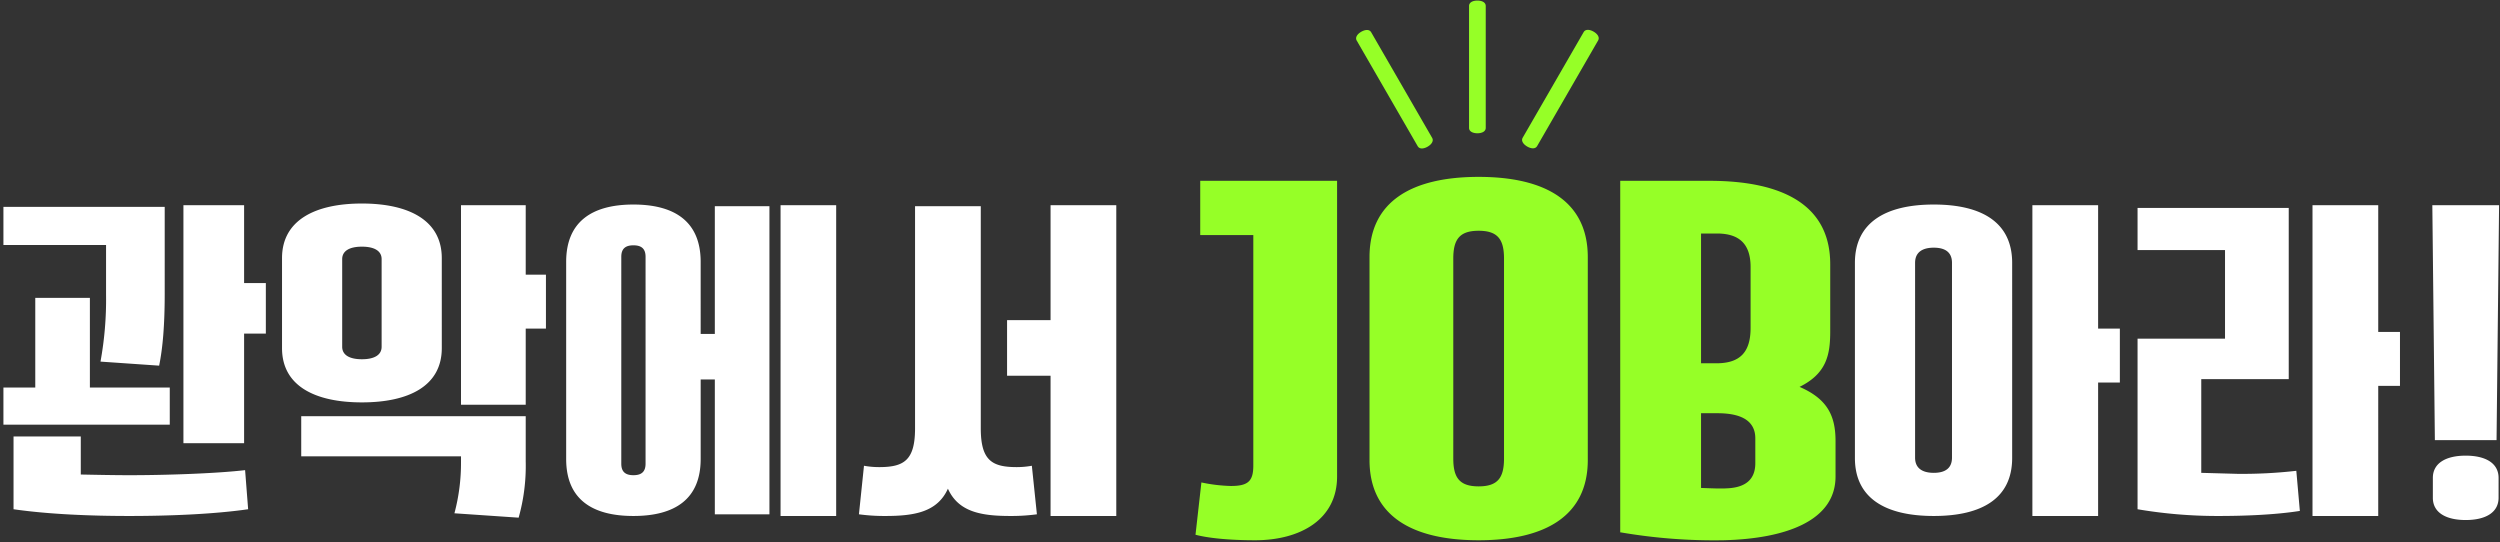
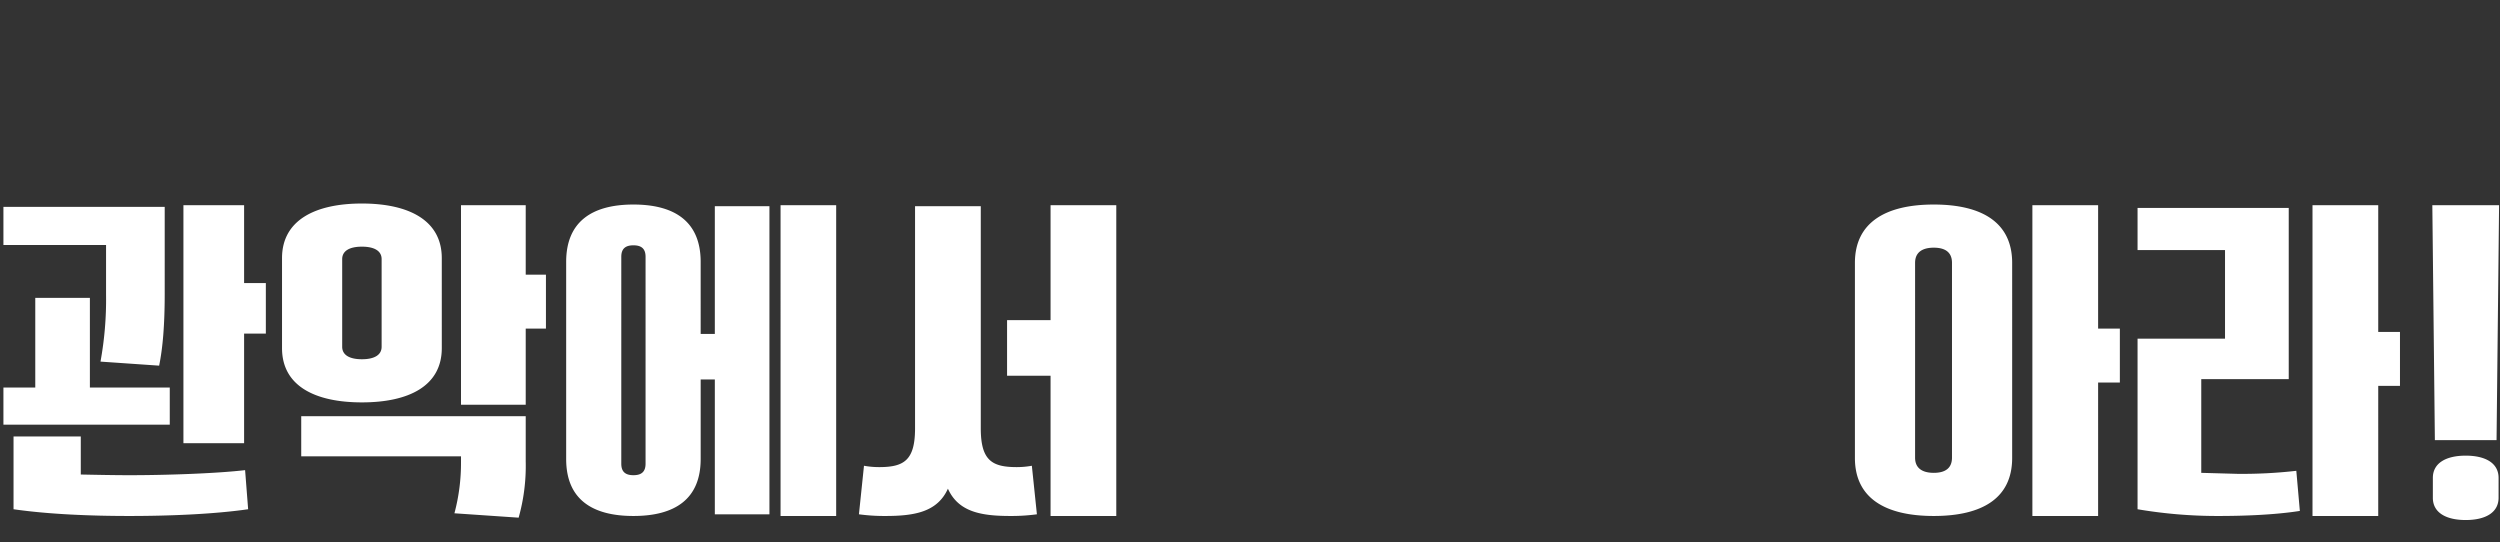
<svg xmlns="http://www.w3.org/2000/svg" width="890" height="193" viewBox="0 0 890 193">
  <rect x="0" y="0" width="890" height="193" fill="#333333" stroke="none" />
  <defs>
    <style>
      .cls-1 {
        fill: #fff;
      }

      .cls-1, .cls-2 {
        fill-rule: evenodd;
      }

      .cls-2 {
        fill: #96ff27;
      }
    </style>
  </defs>
  <path id="관악에서_JOB아라_" data-name="관악에서 JOB아라!" class="cls-1" d="M1.219,151.17H60.436v-13.2H32V106.052H12.558v31.919H1.219v13.2Zm64.077,6.6H86.9v-39h7.74v-18H86.9V73.054H65.3V157.77Zm-60.478-2.4v25.919c12.42,1.8,27.539,2.4,41.218,2.4s29.879-.6,42.3-2.4l-1.08-13.919c-10.26,1.2-28.259,1.8-41.218,1.8-5.22,0-11.34-.12-17.279-0.24V155.37H4.819Zm30.959-26.639,20.879,1.44c1.26-6.239,1.98-14.159,1.98-25.679V73.654H1.219V87.213H37.757v17.759A123.02,123.02,0,0,1,35.777,128.731Zm128.339,15.36h23.039V116.972h7.2v-19.2h-7.2V73.054H164.116v71.037Zm-35.278-.84c16.559,0,28.438-5.76,28.438-19.319V91.893c0-13.559-11.879-19.439-28.438-19.439S100.4,78.333,100.4,91.893v32.039C100.4,137.491,112.278,143.251,128.838,143.251Zm0-15.36c-4.5,0-7.02-1.56-7.02-4.439v-31.2c0-2.88,2.52-4.44,7.02-4.44s7.019,1.56,7.019,4.44v31.2C135.857,126.331,133.337,127.891,128.838,127.891Zm-21.6,34.559h56.878v1.92a69.4,69.4,0,0,1-2.34,18.359l22.859,1.56a68.041,68.041,0,0,0,2.52-20.039V148.171H107.238V162.45ZM225.5,183.689c14.759,0,23.939-6,23.939-20.279V135.091h5.04v48h19.439V73.414H254.477v45.478h-5.04V93.213c0-14.279-9.18-20.4-23.939-20.4s-23.939,6.12-23.939,20.4v70.2C201.559,177.689,210.738,183.689,225.5,183.689Zm0-14.519c-2.7,0-4.32-1.08-4.32-4.08V91.413c0-3,1.62-4.08,4.32-4.08s4.32,1.08,4.32,4.08V165.09C229.818,168.09,228.2,169.17,225.5,169.17Zm52.378,14.519h19.8V73.054h-19.8V183.689Zm96.12,0h23.4V73.054H374v40.918H358.517v19.8H374v49.918Zm-58.858,0c10.26,0,18.54-1.32,22.32-9.719,3.779,8.4,12.059,9.719,22.319,9.719a67.553,67.553,0,0,0,9.359-.6l-1.8-17.279a29.957,29.957,0,0,1-5.4.48c-8.82,0-12.78-2.4-12.78-13.8V73.414h-23.4V152.49c0,11.4-3.96,13.8-12.779,13.8a29.96,29.96,0,0,1-5.4-.48l-1.8,17.279A67.562,67.562,0,0,0,315.138,183.689Zm373.29,0c17.279,0,27.9-6.36,27.9-20.639V93.573c0-14.279-10.62-20.759-27.9-20.759s-28.079,6.48-28.079,20.759V163.05C660.349,177.329,671.148,183.689,688.428,183.689Zm0-15.359c-3.96,0-6.66-1.56-6.66-5.4V93.573c0-3.84,2.7-5.4,6.66-5.4s6.479,1.56,6.479,5.4V162.93C694.907,166.77,692.387,168.33,688.428,168.33Zm35.1,15.359h23.4V136.171h7.74v-19.2h-7.74V73.054h-23.4V183.689Zm60.122-48.718h31.139V74.014H760.969v15h31.138v31.559H760.969v60.717a169.572,169.572,0,0,0,28.8,2.4c8.639,0,19.8-.36,28.978-1.8l-1.26-14.279a170.363,170.363,0,0,1-20.879,1.08l-12.959-.36V134.971Zm39.6,48.718h23.4V137.371h7.74v-19.2h-7.74V73.054h-23.4V183.689Zm43.563-27h21.959l0.9-83.636H865.909Zm10.979,28.439c7.02,0,11.7-2.64,11.7-7.92V170.13c0-5.28-4.68-7.92-11.7-7.92s-11.7,2.64-11.7,7.92v7.079C866.089,182.489,870.768,185.129,877.788,185.129Z" />
-   <path id="_copy_4" data-name="ㅣ copy 4" class="cls-2" d="M446.81,192.329c15.96,0,29.191-7.28,29.191-22.68V64.37H427.279V83.69h18.9v82.039c0,5.6-1.89,7.28-7.981,7.28a56.775,56.775,0,0,1-10.5-1.26l-2.1,18.62C429.8,191.489,437.149,192.329,446.81,192.329Zm79.59,0c23.731,0,38.852-8.68,38.852-28.56V91.53c0-19.88-15.121-28.56-38.852-28.56s-38.851,8.68-38.851,28.56v72.239C487.549,183.649,502.67,192.329,526.4,192.329Zm0-19.18c-6.93,0-9.03-3.22-9.03-9.94V92.09c0-6.72,2.1-9.94,9.03-9.94s9.031,3.22,9.031,9.94v71.119C535.431,169.929,533.331,173.149,526.4,173.149Zm87.15,19.18c22.681-.56,39.9-7.14,39.9-22.68v-12.6c0-8.82-2.731-14.98-12.811-19.32,9.66-4.759,10.92-11.479,10.92-19.739V94.05c0-21-16.8-29.68-43.051-29.68H576.8V189.529h0.21A196.632,196.632,0,0,0,613.55,192.329Zm-7.98-18.62v-26.6h5.88c9.45,0,13.441,3.36,13.441,8.96v8.82c0,5.88-3.571,8.68-10.081,8.96C612.5,173.989,609.35,173.849,605.57,173.709Zm0-44.379V83.13h5.67c7.56,0,11.971,3.36,11.971,11.9v21.7c0,8.68-3.781,12.6-12.181,12.6h-5.46ZM522.982,2.129V45.518c0,1.32,1.4,1.925,2.97,1.925s2.97-.6,2.97-1.925V2.129c0-1.32-1.4-1.925-2.97-1.925S522.982,0.809,522.982,2.129Zm40.794,9.313L542.082,49.018c-0.66,1.143.252,2.368,1.609,3.152s2.875,0.961,3.535-.182l21.7-37.576c0.66-1.143-.253-2.368-1.61-3.152S564.436,10.3,563.776,11.442ZM483,14.461l21.695,37.576c0.66,1.143,2.177.965,3.534,0.182s2.27-2.009,1.61-3.152L488.141,11.49c-0.66-1.143-2.177-.966-3.535-0.182S482.336,13.317,483,14.461Z" />
</svg>